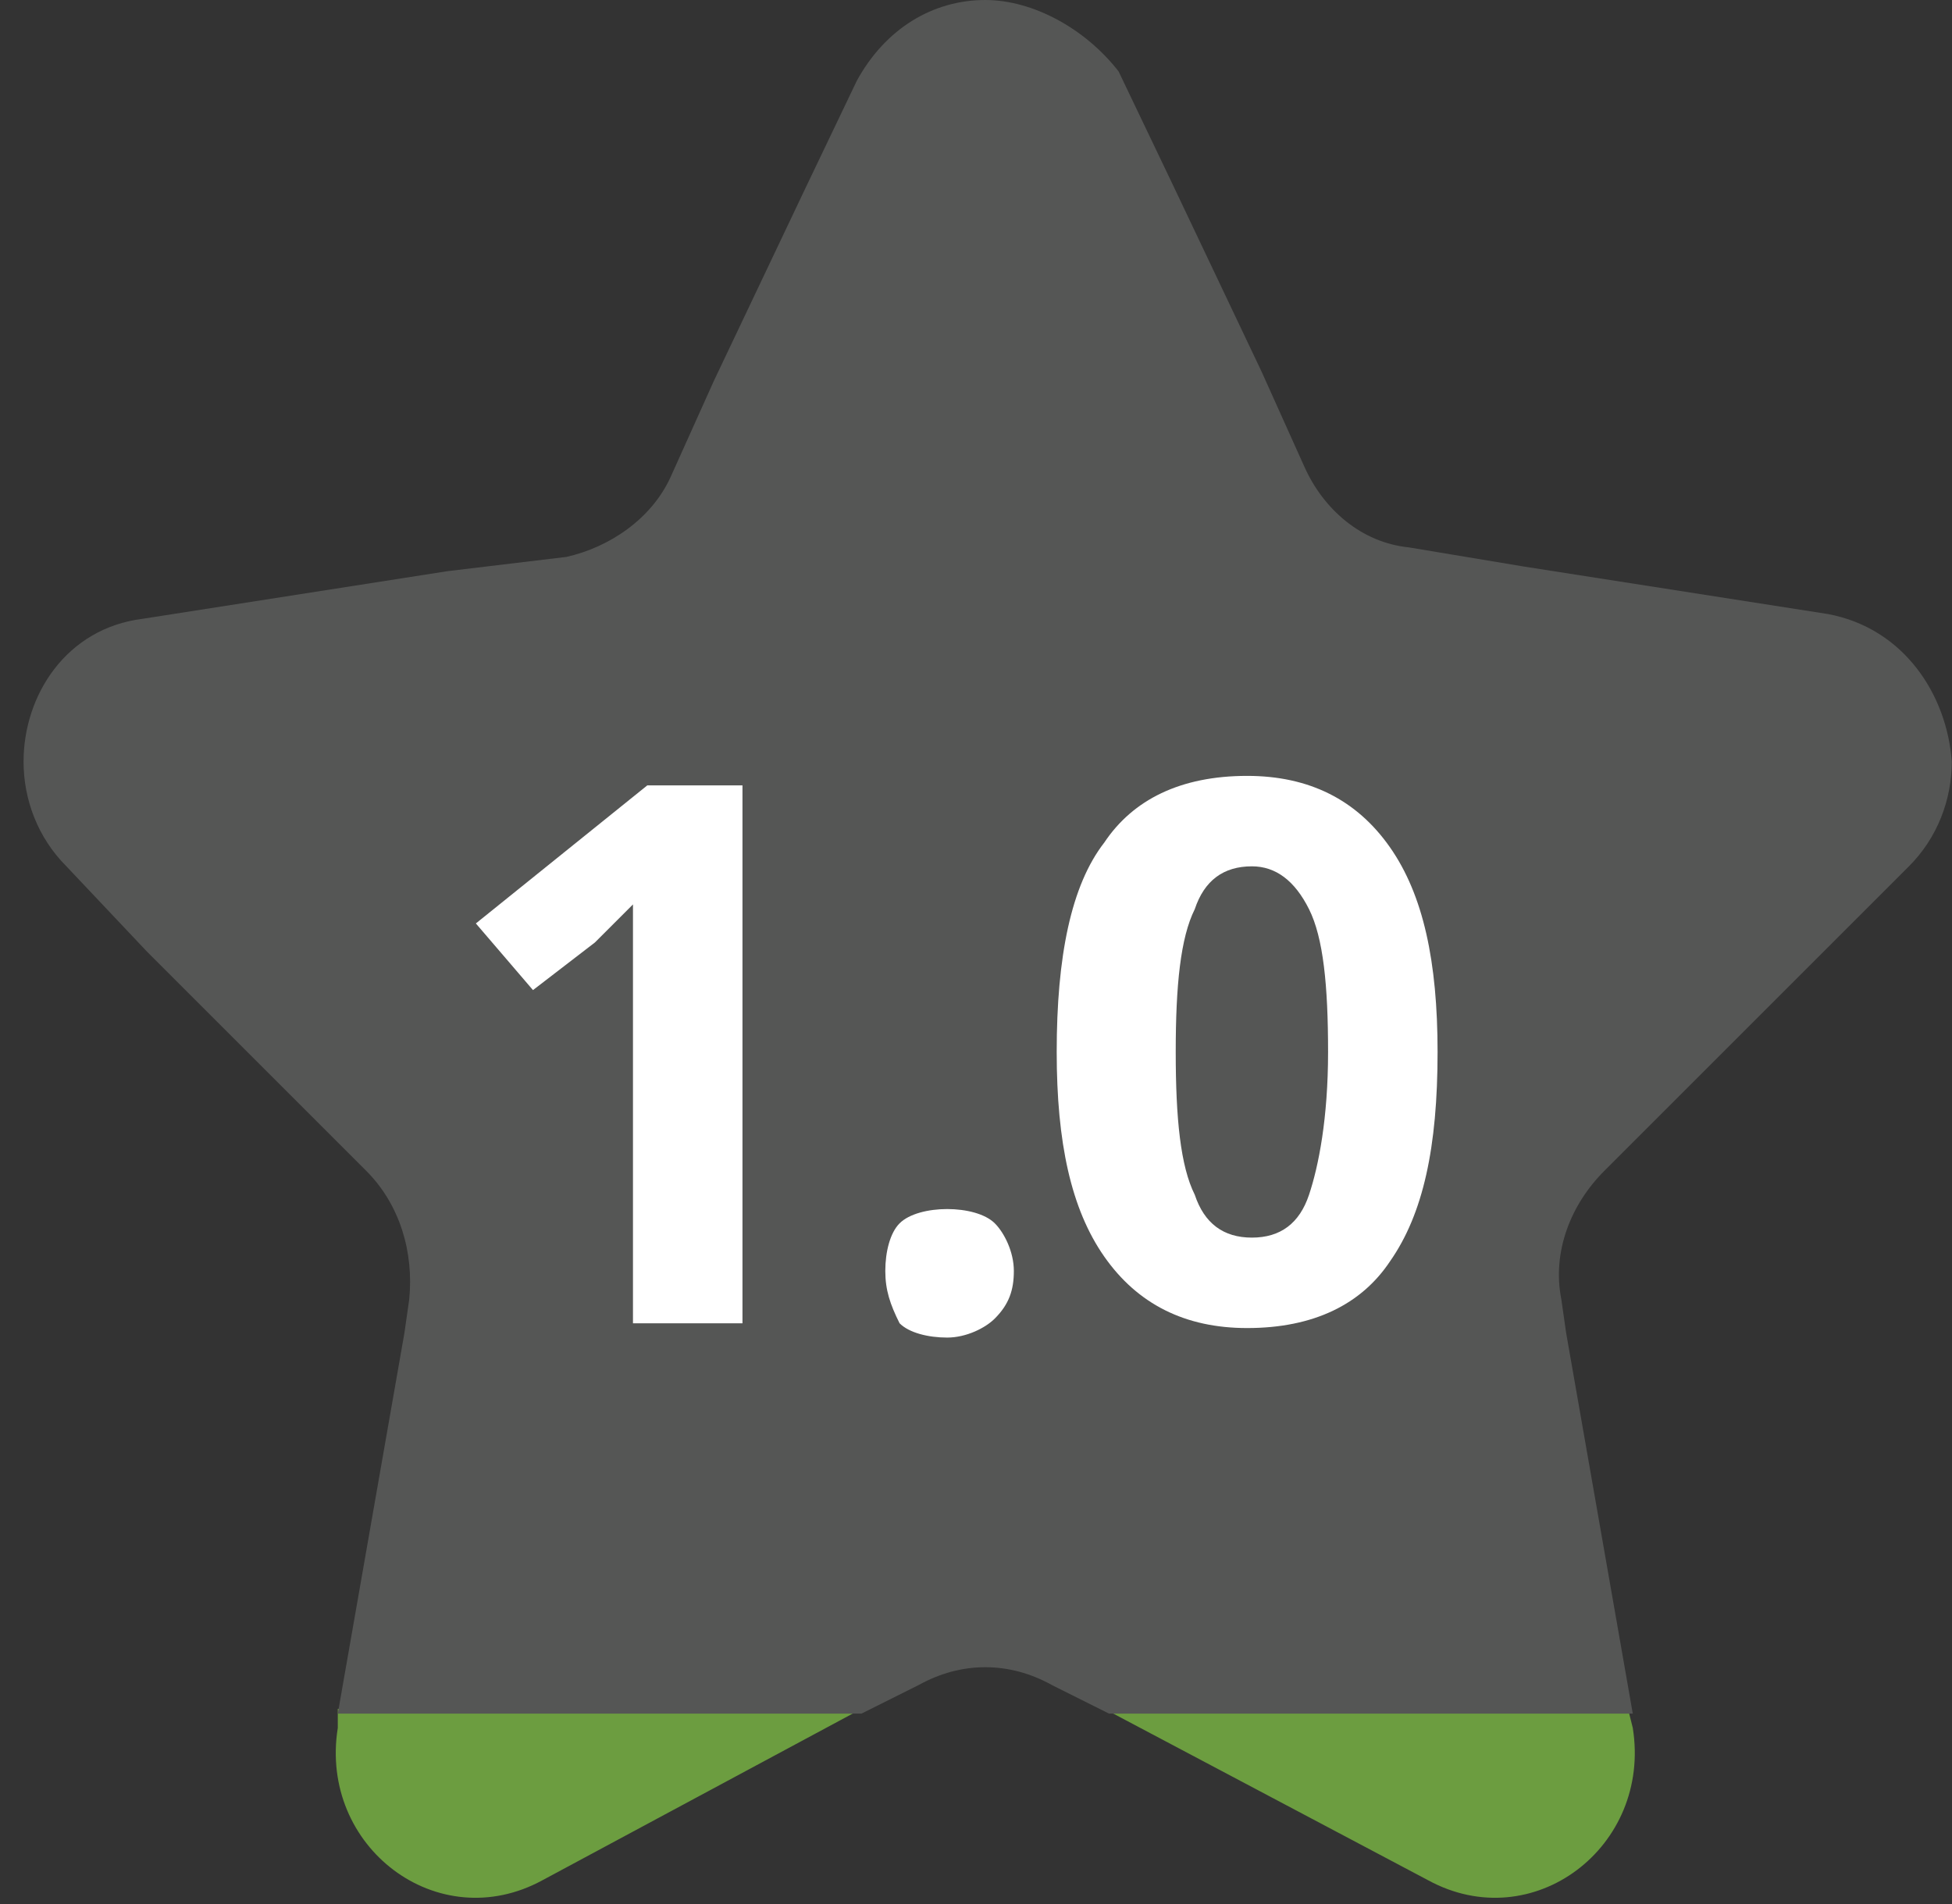
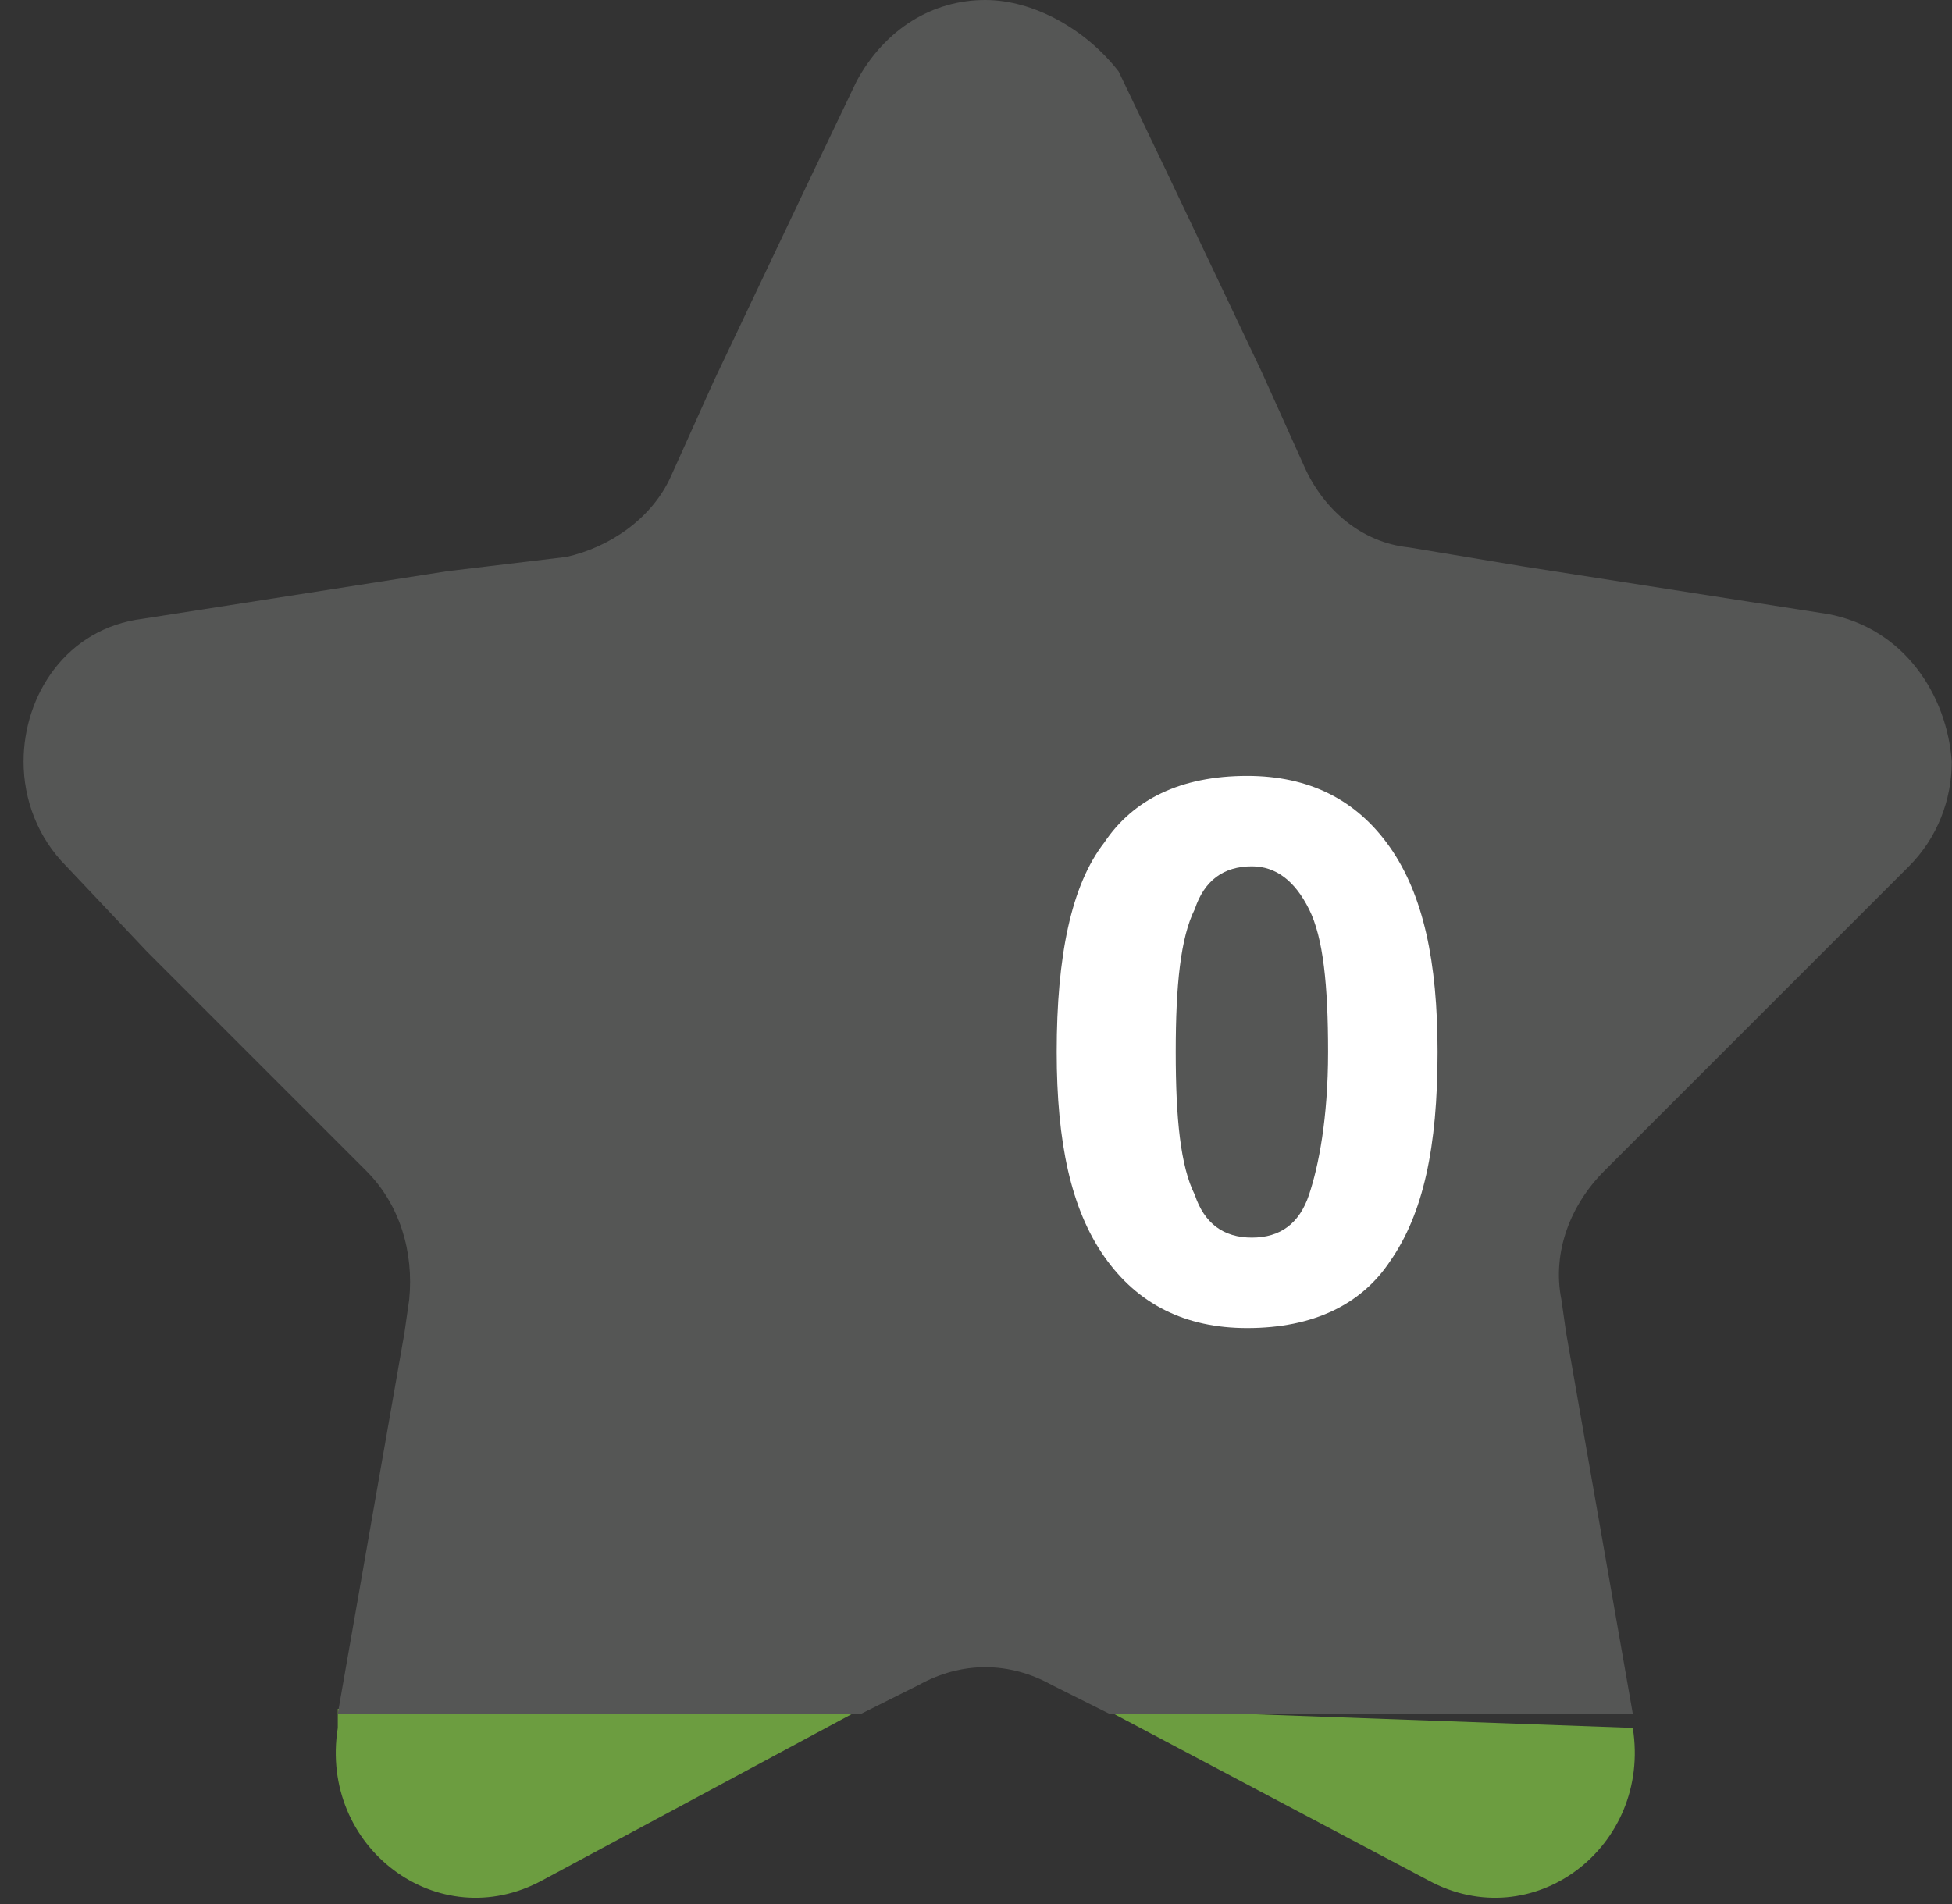
<svg xmlns="http://www.w3.org/2000/svg" width="41px" height="40px" viewBox="0 0 41 40" version="1.1">
  <rect x="0" y="0" width="41" height="40" fill="#333333" stroke="none" />
  <title>rating_1</title>
  <desc>Created with Sketch.</desc>
  <g id="Page-1" stroke="none" stroke-width="1" fill="none" fill-rule="evenodd">
    <g id="rating_1" transform="translate(-0.305, 0)">
-       <path d="M30.3,39.5 C32.5,40.7 35,38.8 34.6,36.3 L34.5,35.9 L23.5,35.9 L30.3,39.5 Z" id="Path" fill="#6C9D40" />
+       <path d="M30.3,39.5 C32.5,40.7 35,38.8 34.6,36.3 L23.5,35.9 L30.3,39.5 Z" id="Path" fill="#6C9D40" />
      <path d="M7.4,36.3 C7,38.8 9.5,40.7 11.7,39.5 L18.4,35.9 L7.4,35.9 L7.4,36.3 Z" id="Path" fill="#6C9D40" />
      <path d="M38.7,12.9 L32.3,11.9 L29.9,11.5 C28.9,11.4 28.1,10.7 27.7,9.8 L26.8,7.8 L24.9,3.8 L23.8,1.5 C23.1,0.6 22,0 21,0 C19.9,0 18.9,0.6 18.3,1.7 L17.2,4 L15.3,8 L14.4,10 C14,10.9 13.1,11.5 12.2,11.7 L9.7,12 L3.3,13 C1.7,13.2 0.8,14.6 0.8,16 C0.8,16.8 1.1,17.6 1.7,18.2 L3.4,20 L7.4,24 L8,24.6 C8.7,25.3 9,26.3 8.9,27.3 L8.8,28 L8.1,32 L7.4,36 L18.4,36 L19.6,35.4 C20.5,34.9 21.5,34.9 22.4,35.4 L23.6,36 L34.6,36 L33.9,32 L33.2,28 L33.1,27.3 C32.9,26.3 33.3,25.3 34,24.6 L34.6,24 L38.6,20 L40.4,18.2 C41,17.6 41.3,16.8 41.3,16 C41.2,14.6 40.3,13.2 38.7,12.9 Z" id="Path" fill="#555655" />
      <g id="Group" transform="translate(10, 16)" fill="#FFFFFF">
-         <path d="M6,11.8 L3.6,11.8 L3.6,5.3 L3.6,4.2 L3.6,3 C3.2,3.4 2.9,3.7 2.8,3.8 L1.5,4.8 L0.3,3.4 L3.9,0.5 L5.9,0.5 L5.9,11.8 L6,11.8 Z" id="Path" />
-         <path d="M8.9,10.7 C8.9,10.3 9,9.9 9.2,9.7 C9.4,9.5 9.8,9.4 10.2,9.4 C10.6,9.4 11,9.5 11.2,9.7 C11.4,9.9 11.6,10.3 11.6,10.7 C11.6,11.1 11.5,11.4 11.2,11.7 C11,11.9 10.6,12.1 10.2,12.1 C9.8,12.1 9.4,12 9.2,11.8 C9,11.4 8.9,11.1 8.9,10.7 Z" id="Path" />
        <path d="M20.5,6.1 C20.5,8.1 20.2,9.5 19.5,10.5 C18.9,11.4 17.9,11.9 16.5,11.9 C15.2,11.9 14.2,11.4 13.5,10.4 C12.8,9.4 12.5,8 12.5,6.1 C12.5,4.1 12.8,2.6 13.5,1.7 C14.1,0.8 15.1,0.3 16.5,0.3 C17.8,0.3 18.8,0.8 19.5,1.8 C20.2,2.8 20.5,4.2 20.5,6.1 Z M15,6.1 C15,7.5 15.1,8.5 15.4,9.1 C15.6,9.7 16,10 16.6,10 C17.2,10 17.6,9.7 17.8,9.1 C18,8.5 18.2,7.5 18.2,6.1 C18.2,4.7 18.1,3.7 17.8,3.1 C17.5,2.5 17.1,2.2 16.6,2.2 C16,2.2 15.6,2.5 15.4,3.1 C15.1,3.7 15,4.7 15,6.1 Z" id="Shape" fill-rule="nonzero" />
      </g>
    </g>
  </g>
</svg>